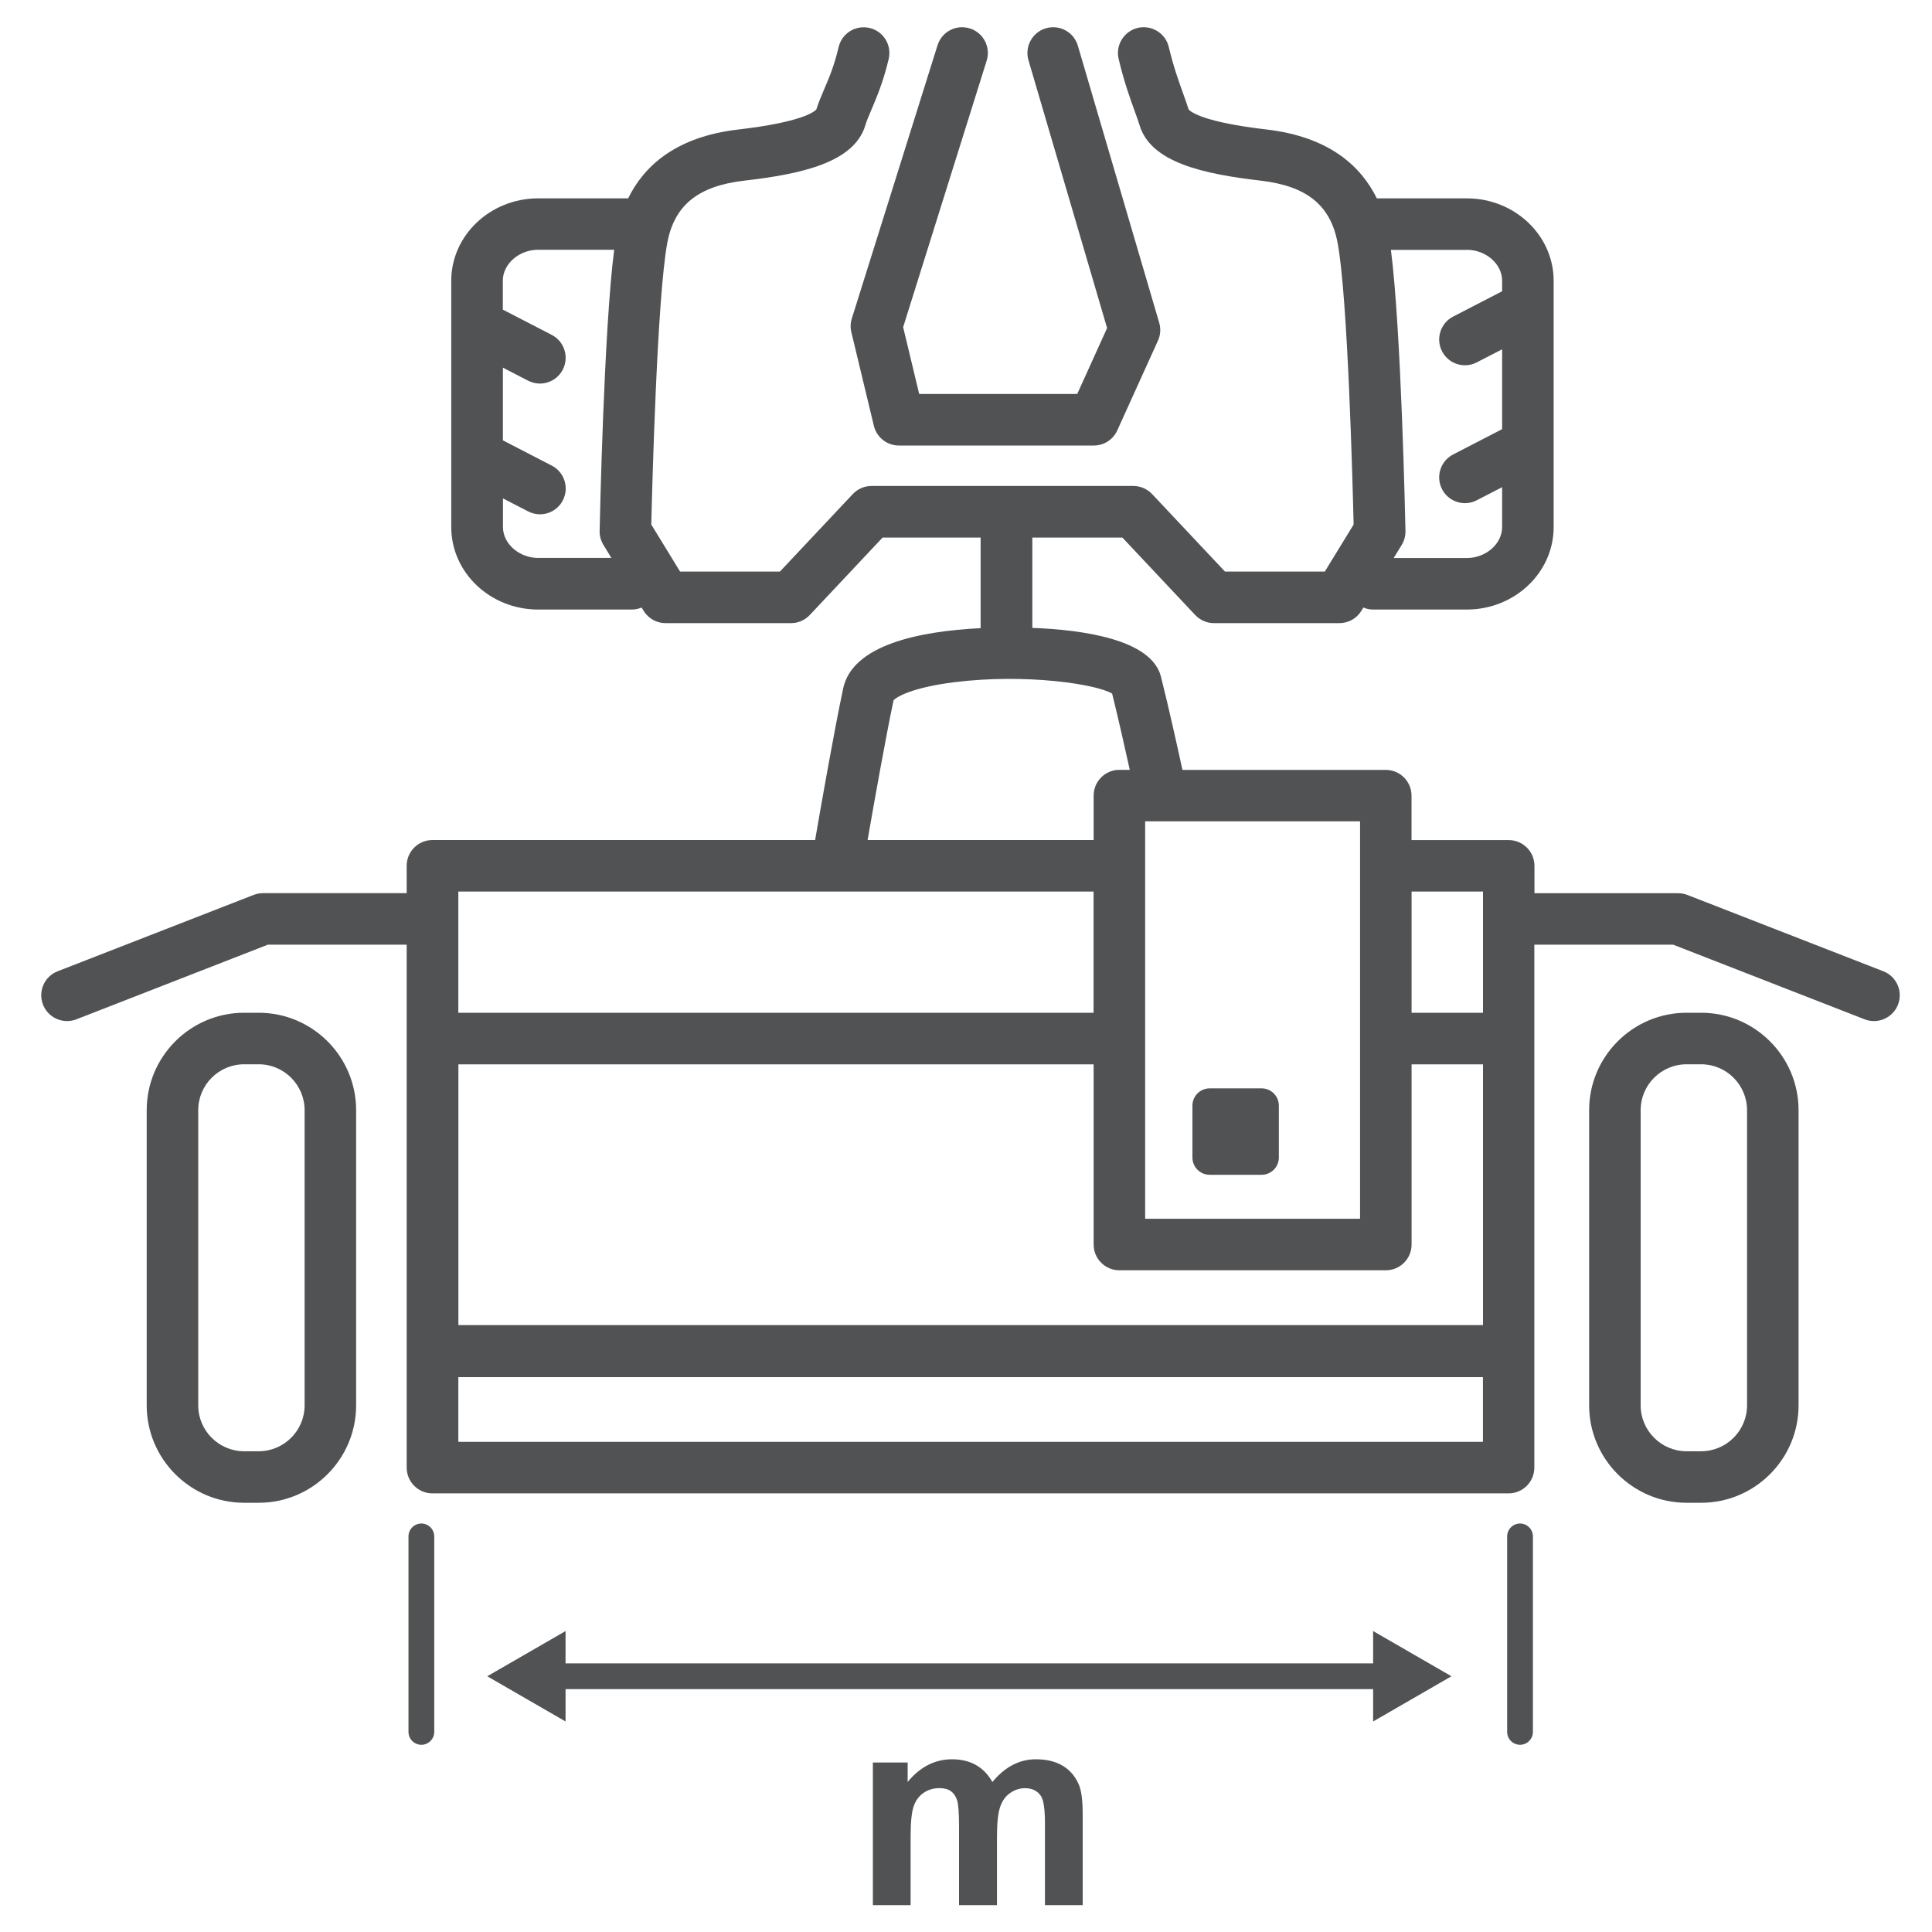
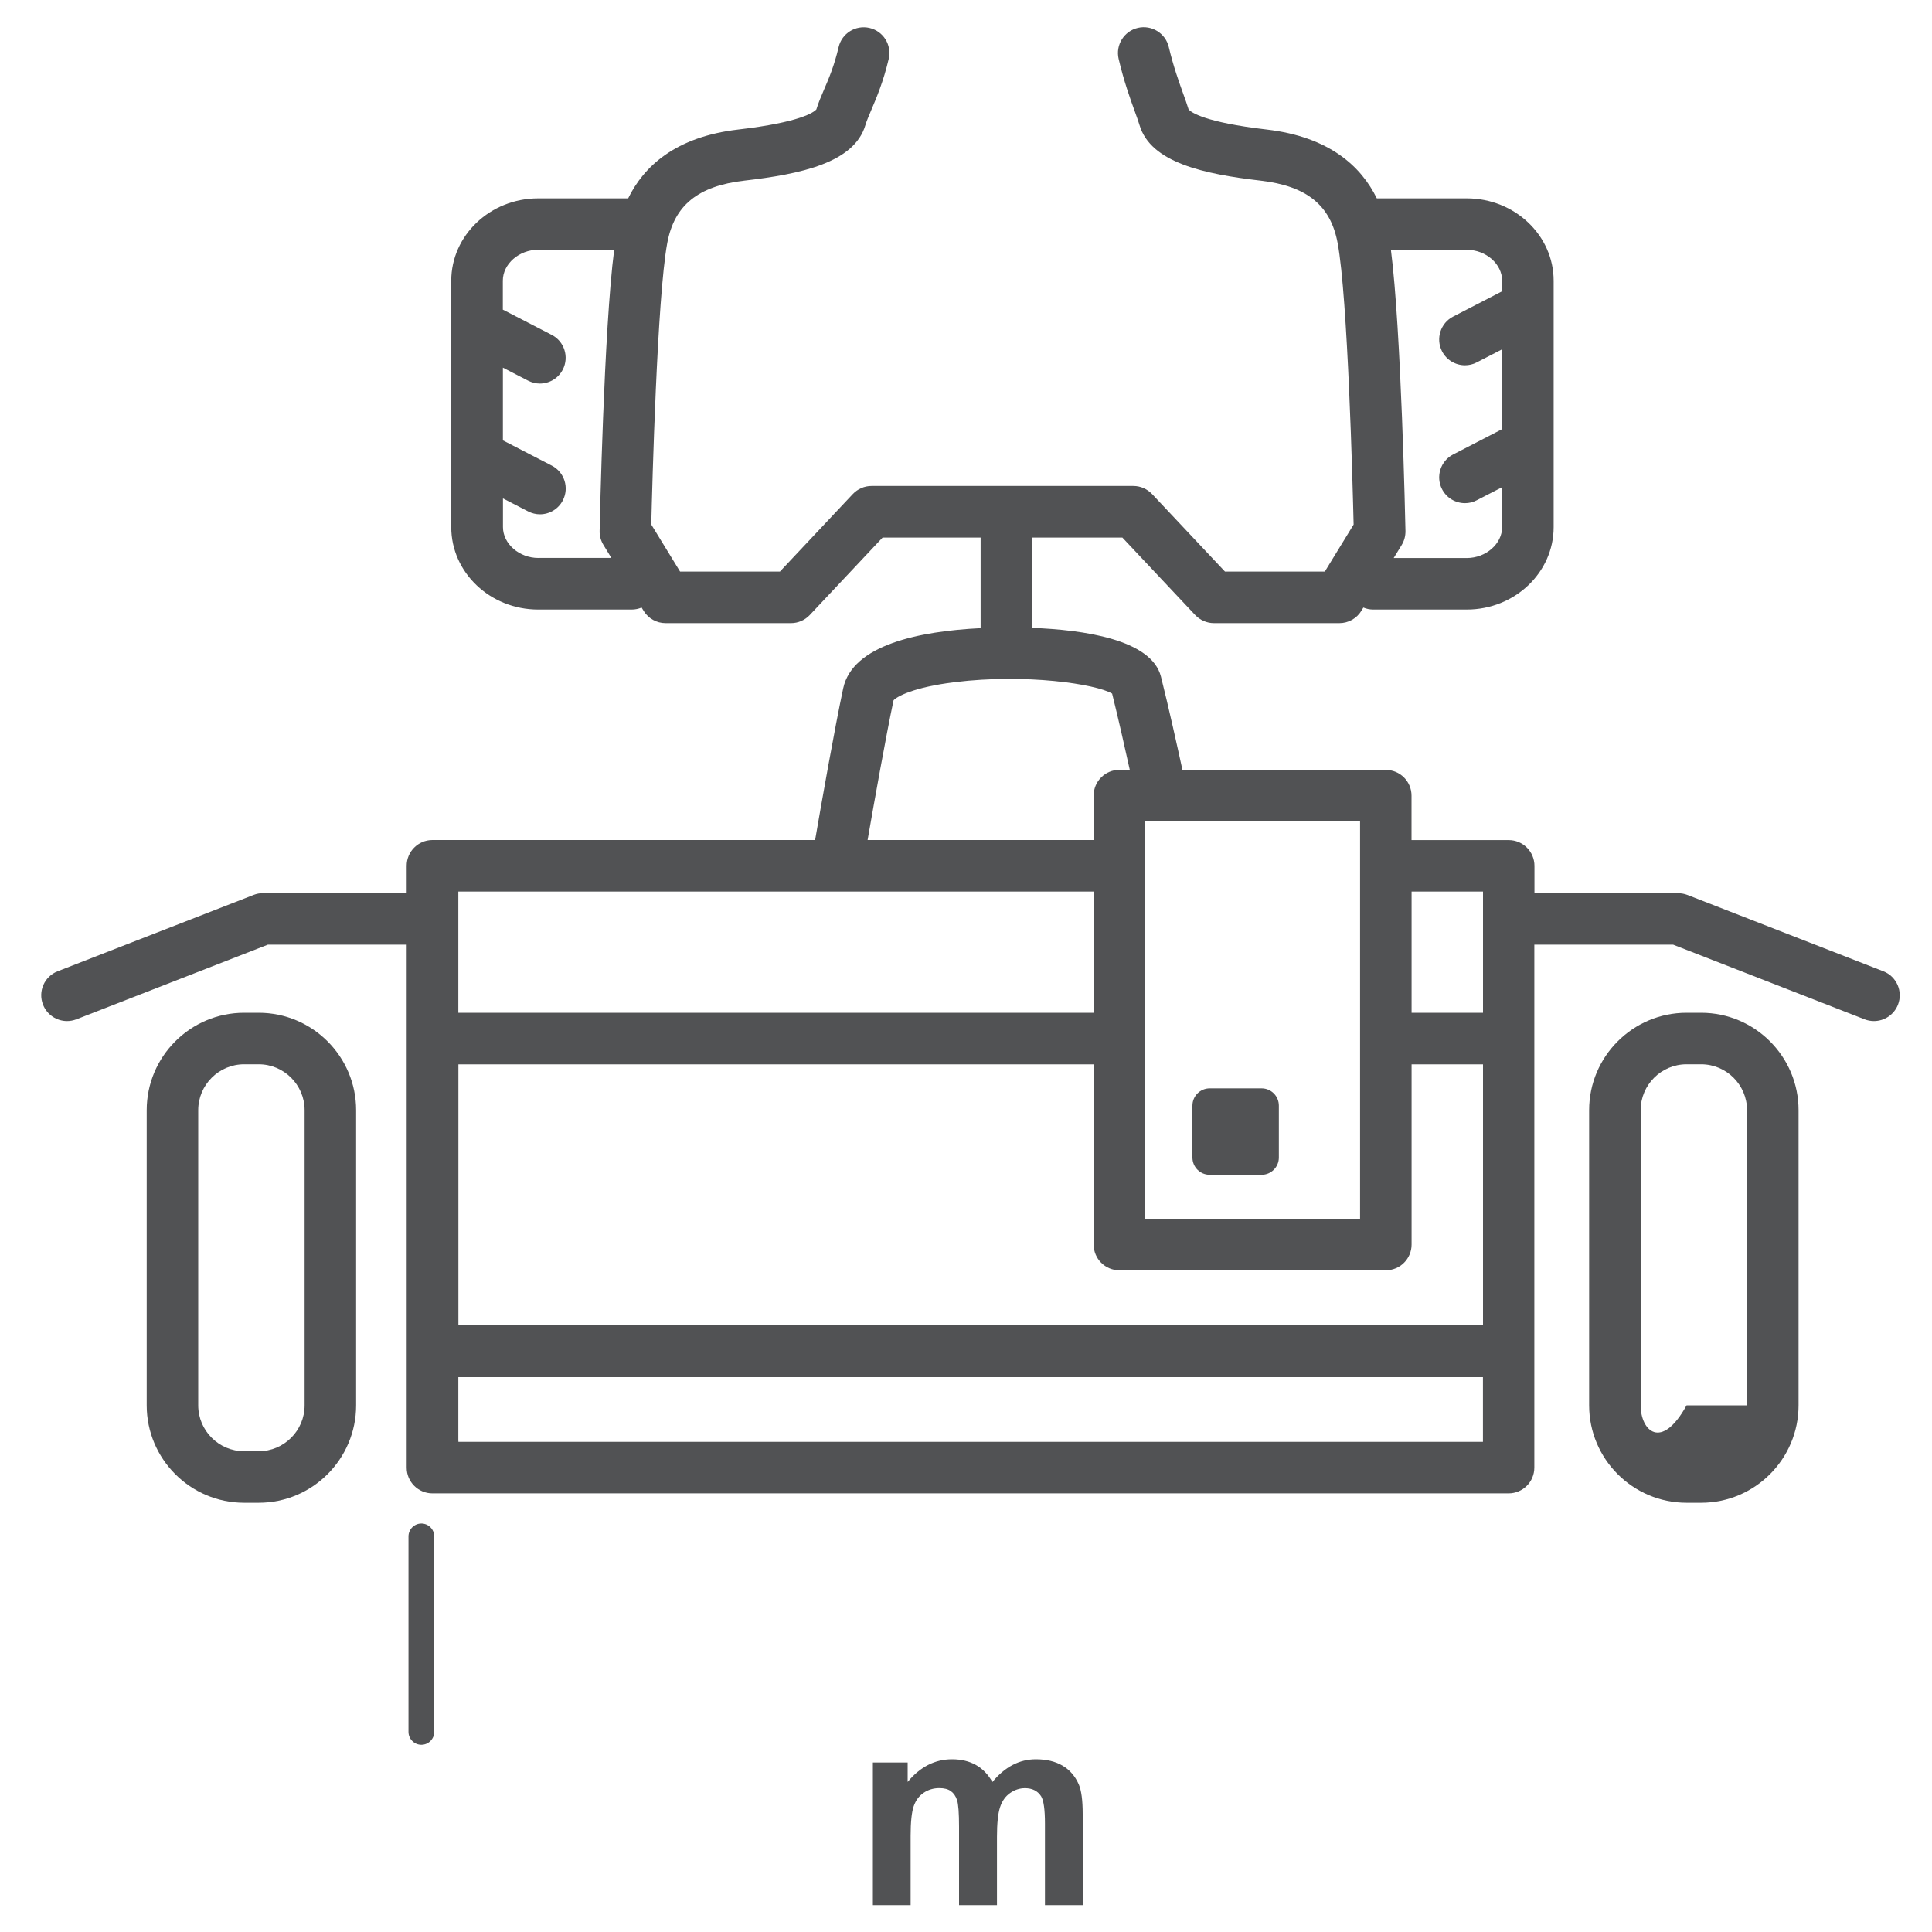
<svg xmlns="http://www.w3.org/2000/svg" width="60" height="60" viewBox="0 0 60 60" fill="none">
  <path d="M37.568 33.8H39.18C39.476 33.8 39.716 34.04 39.716 34.336V35.948C39.716 36.244 39.476 36.484 39.18 36.484H37.568C37.272 36.484 37.032 36.244 37.032 35.948V34.336C37.032 34.04 37.272 33.8 37.568 33.8Z" fill="#515254" />
  <path d="M11.06 43.644V34.478C11.06 32.81 9.702 31.452 8.034 31.452H7.582C5.914 31.452 4.556 32.81 4.556 34.478V43.644C4.556 45.312 5.914 46.67 7.582 46.67H8.034C9.702 46.67 11.06 45.312 11.06 43.644ZM9.46 43.644C9.46 44.43 8.82 45.07 8.034 45.07H7.582C6.796 45.07 6.156 44.43 6.156 43.644V34.478C6.156 33.692 6.796 33.052 7.582 33.052H8.034C8.82 33.052 9.46 33.692 9.46 34.478V43.644Z" fill="#515254" />
-   <path d="M52.83 31.452H52.378C50.71 31.452 49.352 32.81 49.352 34.478V43.644C49.352 45.312 50.71 46.67 52.378 46.67H52.83C54.498 46.67 55.856 45.312 55.856 43.644V34.478C55.856 32.81 54.498 31.452 52.83 31.452ZM54.256 43.644C54.256 44.43 53.616 45.07 52.83 45.07H52.378C51.592 45.07 50.952 44.43 50.952 43.644V34.478C50.952 33.692 51.592 33.052 52.378 33.052H52.83C53.616 33.052 54.256 33.692 54.256 34.478V43.644Z" fill="#515254" />
+   <path d="M52.83 31.452H52.378C50.71 31.452 49.352 32.81 49.352 34.478V43.644C49.352 45.312 50.71 46.67 52.378 46.67H52.83C54.498 46.67 55.856 45.312 55.856 43.644V34.478C55.856 32.81 54.498 31.452 52.83 31.452ZM54.256 43.644H52.378C51.592 45.07 50.952 44.43 50.952 43.644V34.478C50.952 33.692 51.592 33.052 52.378 33.052H52.83C53.616 33.052 54.256 33.692 54.256 34.478V43.644Z" fill="#515254" />
  <path d="M58.494 30.166L52.406 27.794C52.314 27.758 52.214 27.74 52.116 27.74H47.654V26.89C47.654 26.448 47.296 26.09 46.854 26.09H43.836V24.71C43.836 24.268 43.478 23.91 43.036 23.91H36.722C36.578 23.25 36.284 21.918 36.054 21.012C35.758 19.852 33.62 19.558 32.06 19.5V16.694H34.856L37.118 19.1C37.27 19.26 37.48 19.352 37.7 19.352H41.596C41.874 19.352 42.134 19.208 42.278 18.97L42.34 18.868C42.434 18.908 42.538 18.93 42.648 18.93H45.552C47.04 18.93 48.25 17.782 48.25 16.37V8.72C48.25 7.308 47.04 6.16 45.552 6.16H42.758C42.274 5.172 41.292 4.25 39.336 4.022C37.408 3.798 36.994 3.488 36.914 3.4C36.868 3.25 36.81 3.09 36.744 2.906C36.61 2.532 36.442 2.068 36.298 1.462C36.198 1.032 35.766 0.766 35.336 0.866C34.906 0.968 34.64 1.398 34.74 1.828C34.904 2.524 35.096 3.058 35.238 3.448C35.3 3.62 35.354 3.768 35.388 3.882C35.734 5.056 37.4 5.406 39.15 5.61C40.586 5.776 41.324 6.376 41.542 7.55C41.858 9.244 42.008 15.05 42.038 16.29L41.144 17.75H38.042L35.78 15.344C35.628 15.184 35.418 15.092 35.198 15.092H27.066C26.846 15.092 26.634 15.184 26.484 15.344L24.222 17.75H21.12L20.226 16.29C20.256 15.05 20.408 9.244 20.722 7.55C20.94 6.374 21.678 5.776 23.114 5.61C24.864 5.408 26.53 5.058 26.876 3.884C26.912 3.76 26.98 3.602 27.058 3.418C27.216 3.046 27.434 2.538 27.6 1.828C27.7 1.398 27.434 0.968 27.004 0.868C26.574 0.768 26.144 1.034 26.044 1.464C25.91 2.038 25.74 2.438 25.588 2.79C25.498 2.998 25.414 3.198 25.352 3.4C25.272 3.486 24.858 3.798 22.93 4.022C20.974 4.248 19.992 5.17 19.508 6.16H16.714C15.226 6.16 14.014 7.308 14.014 8.72V16.37C14.014 17.782 15.224 18.93 16.714 18.93H19.618C19.726 18.93 19.83 18.908 19.926 18.868L19.988 18.97C20.134 19.208 20.392 19.352 20.67 19.352H24.566C24.786 19.352 24.998 19.26 25.148 19.1L27.41 16.694H30.454V19.508C28.554 19.602 26.476 20.024 26.186 21.378C25.916 22.644 25.51 24.95 25.314 26.088H13.43C12.988 26.088 12.63 26.446 12.63 26.888V27.738H8.168C8.068 27.738 7.97 27.756 7.878 27.792L1.79 30.164C1.378 30.324 1.174 30.788 1.336 31.2C1.46 31.516 1.762 31.71 2.082 31.71C2.178 31.71 2.276 31.692 2.372 31.656L8.318 29.338H12.63V45.578C12.63 46.02 12.988 46.378 13.43 46.378H46.85C47.292 46.378 47.65 46.02 47.65 45.578V29.338H51.962L57.908 31.656C58.004 31.694 58.102 31.71 58.198 31.71C58.518 31.71 58.82 31.516 58.944 31.2C59.104 30.788 58.9 30.324 58.49 30.164L58.494 30.166ZM45.552 7.758C46.148 7.758 46.65 8.198 46.65 8.718V9.048C46.65 9.048 46.642 9.05 46.638 9.052L45.128 9.832C44.736 10.034 44.582 10.518 44.784 10.91C44.926 11.186 45.206 11.344 45.496 11.344C45.62 11.344 45.746 11.316 45.862 11.254L46.65 10.848V13.33C46.65 13.33 46.642 13.332 46.638 13.334L45.128 14.114C44.736 14.316 44.582 14.8 44.784 15.192C44.926 15.468 45.206 15.626 45.496 15.626C45.62 15.626 45.746 15.598 45.862 15.536L46.65 15.13V16.37C46.65 16.89 46.146 17.33 45.552 17.33H43.282L43.53 16.926C43.61 16.796 43.65 16.646 43.648 16.492C43.642 16.22 43.516 10.226 43.196 7.76H45.554L45.552 7.758ZM16.72 17.328C16.124 17.328 15.62 16.888 15.62 16.368V15.478L16.402 15.882C16.52 15.942 16.644 15.972 16.768 15.972C17.058 15.972 17.338 15.814 17.48 15.538C17.682 15.146 17.528 14.662 17.136 14.46L15.626 13.68C15.626 13.68 15.622 13.68 15.618 13.678V11.418L16.4 11.822C16.518 11.882 16.642 11.912 16.766 11.912C17.056 11.912 17.336 11.754 17.478 11.478C17.68 11.086 17.526 10.602 17.134 10.4L15.624 9.62C15.624 9.62 15.62 9.62 15.616 9.618V8.716C15.616 8.196 16.12 7.756 16.716 7.756H19.074C18.754 10.222 18.628 16.216 18.622 16.488C18.618 16.64 18.66 16.792 18.74 16.922L18.986 17.326H16.716L16.72 17.328ZM34.764 39.45H43.038C43.48 39.45 43.838 39.092 43.838 38.65V33.054H46.056V41.152H14.236V33.054H33.964V38.65C33.964 39.092 34.322 39.45 34.764 39.45ZM46.056 27.688V31.452H43.838V27.688H46.056ZM42.238 26.888V37.85H35.564V25.508H42.238V26.888ZM27.748 21.75C27.852 21.634 28.356 21.344 29.658 21.184C31.858 20.914 34.036 21.242 34.538 21.54C34.72 22.268 34.94 23.248 35.086 23.908H34.764C34.322 23.908 33.964 24.266 33.964 24.708V26.088H26.944C27.15 24.906 27.508 22.888 27.75 21.75H27.748ZM14.234 27.688H25.992C25.992 27.688 25.992 27.688 25.994 27.688C25.996 27.688 25.994 27.688 25.996 27.688H33.962V31.452H14.234V27.688ZM14.234 44.746V42.768H46.054V44.778H14.236V44.746H14.234Z" fill="#515254" />
-   <path d="M30.118 0.882C29.696 0.75 29.248 0.984 29.116 1.406L26.454 9.892C26.41 10.03 26.406 10.178 26.44 10.318L27.138 13.222C27.224 13.582 27.546 13.836 27.916 13.836H33.97C34.284 13.836 34.57 13.652 34.698 13.366L35.962 10.578C36.042 10.404 36.054 10.206 36 10.022L33.474 1.42C33.35 0.996 32.906 0.754 32.482 0.878C32.058 1.002 31.816 1.448 31.94 1.87L34.382 10.188L33.454 12.236H28.546L28.048 10.16L30.642 1.884C30.774 1.462 30.54 1.014 30.118 0.882Z" fill="#515254" />
  <path d="M30.962 59.168V57.04C30.962 56.624 30.994 56.318 31.058 56.124C31.122 55.93 31.226 55.784 31.37 55.684C31.514 55.584 31.668 55.534 31.832 55.534C32.058 55.534 32.224 55.618 32.332 55.784C32.412 55.912 32.452 56.196 32.452 56.634V59.166H33.624V56.334C33.624 55.912 33.584 55.606 33.502 55.416C33.39 55.16 33.222 54.966 32.998 54.834C32.774 54.702 32.498 54.636 32.172 54.636C31.916 54.636 31.676 54.694 31.45 54.812C31.224 54.93 31.014 55.106 30.82 55.342C30.686 55.106 30.516 54.93 30.306 54.812C30.098 54.696 29.852 54.636 29.568 54.636C29.034 54.636 28.574 54.872 28.188 55.34V54.736H27.108V59.166H28.28V57.014C28.28 56.588 28.312 56.284 28.374 56.1C28.436 55.916 28.54 55.776 28.684 55.678C28.828 55.58 28.992 55.532 29.172 55.532C29.322 55.532 29.44 55.562 29.528 55.624C29.616 55.686 29.68 55.778 29.722 55.904C29.764 56.03 29.784 56.308 29.784 56.738V59.166H30.956L30.962 59.168Z" fill="#515254" />
-   <path d="M15.132 52.058L17.564 53.462V52.458H42.644V53.462L45.076 52.058L42.644 50.654V51.658H17.564V50.654L15.132 52.058Z" fill="#515254" />
  <path d="M13.486 53.786V47.714C13.486 47.494 13.306 47.314 13.086 47.314C12.866 47.314 12.686 47.494 12.686 47.714V53.786C12.686 54.006 12.866 54.186 13.086 54.186C13.306 54.186 13.486 54.006 13.486 53.786Z" fill="#515254" />
-   <path d="M47.606 53.786V47.714C47.606 47.494 47.426 47.314 47.206 47.314C46.986 47.314 46.806 47.494 46.806 47.714V53.786C46.806 54.006 46.986 54.186 47.206 54.186C47.426 54.186 47.606 54.006 47.606 53.786Z" fill="#515254" />
</svg>